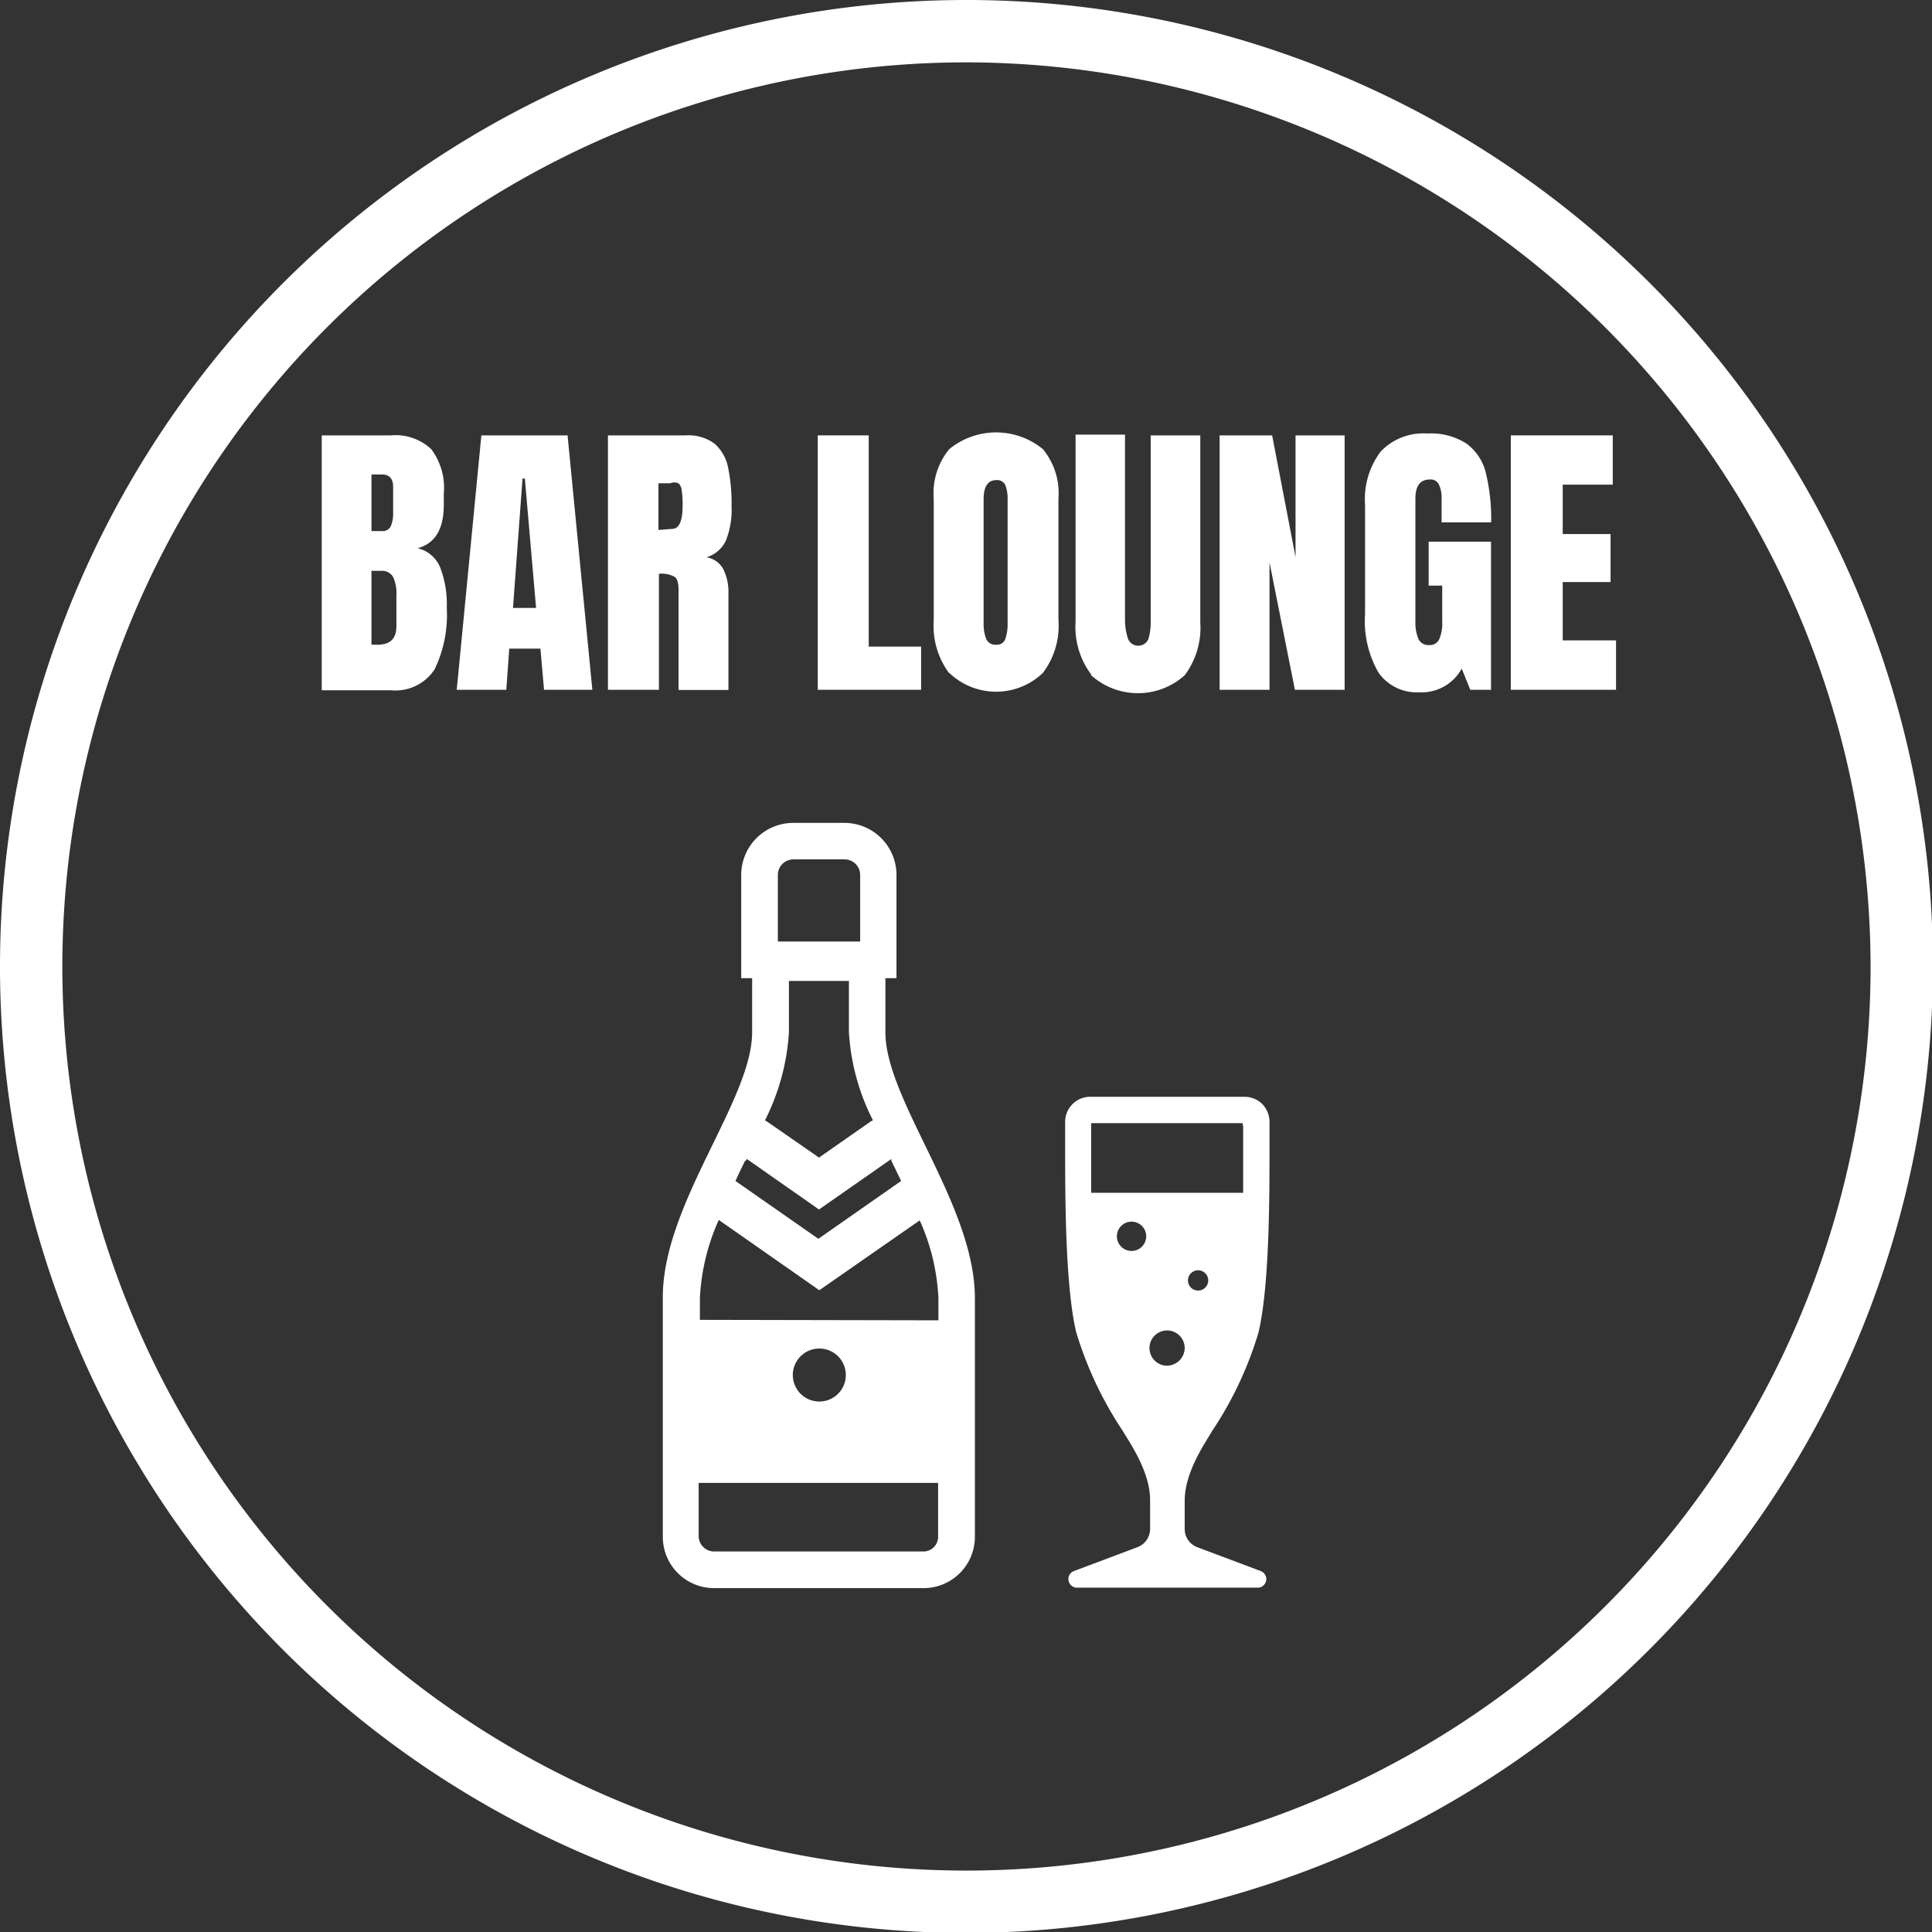
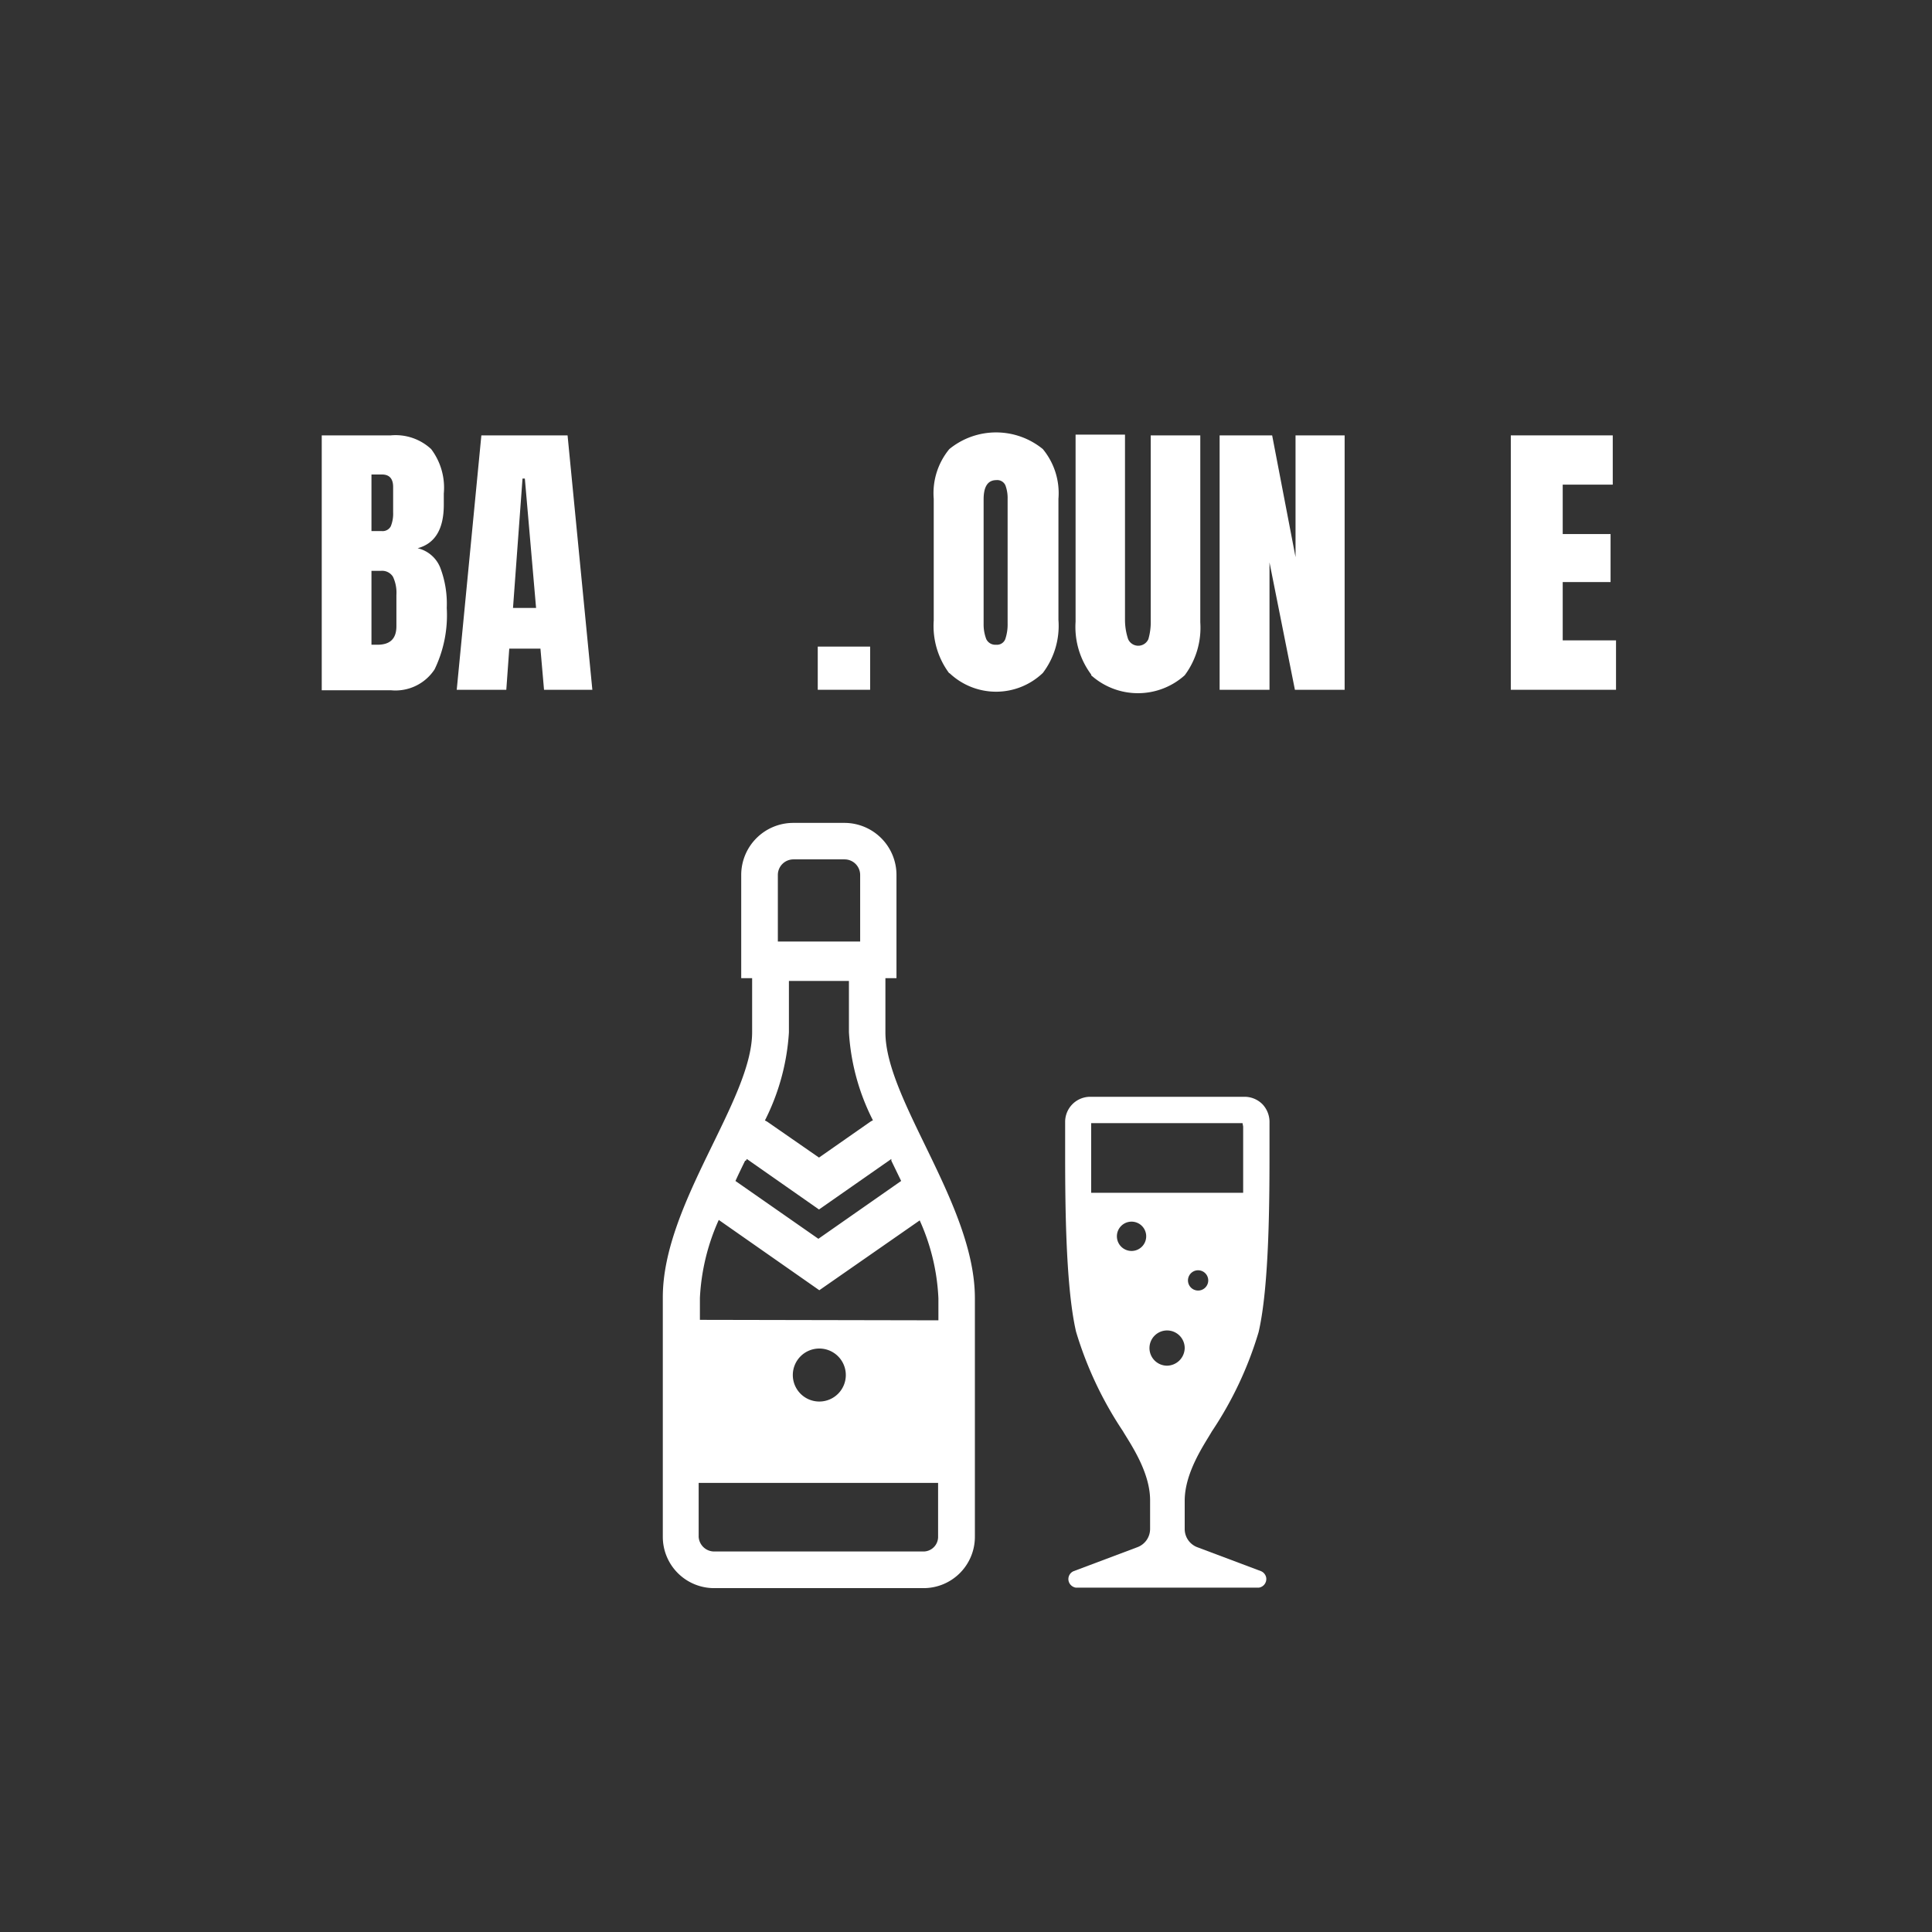
<svg xmlns="http://www.w3.org/2000/svg" viewBox="0 0 123.94 123.94">
  <rect x="0" y="0" width="123.94" height="123.94" fill="#333333" stroke="none" />
  <defs>
    <style>.a{fill:#fff;}.b{isolation:isolate;}</style>
  </defs>
  <path class="a" d="M81,70.85a1.62,1.62,0,0,0-1.16-.49H69.94A1.61,1.61,0,0,0,68.33,72V72c0,.3,0,.89,0,1.63,0,3.07,0,8.78.7,11.8a23.73,23.73,0,0,0,3,6.37c.45.77,1.75,2.6,1.75,4.44v1.84a1.25,1.25,0,0,1-.83,1.18l-4.07,1.53a.55.55,0,0,0-.3.72.57.57,0,0,0,.44.34H80.75a.56.56,0,0,0,.48-.63.56.56,0,0,0-.34-.43l-4.07-1.53A1.25,1.25,0,0,1,76,98.11V96.27c0-1.84,1.3-3.67,1.74-4.44a23.46,23.46,0,0,0,3-6.37c.7-3,.7-8.73.7-11.8,0-.74,0-1.33,0-1.63A1.66,1.66,0,0,0,81,70.85Zm-8.41,9.4a.94.94,0,1,1,.94-.94h0A.94.94,0,0,1,72.56,80.25Zm2.27,7.36A1.13,1.13,0,1,1,76,86.48a1.15,1.15,0,0,1-1.13,1.13Zm2-4.82a.65.65,0,1,1,.65-.65h0a.65.65,0,0,1-.65.65Zm2.89-10.52c0,.34,0,.81,0,1.39,0,.77,0,1.76,0,2.86H70c0-1.1,0-2.09,0-2.86V72.05h9.71Z" />
  <path class="a" d="M56.8,66.22V62.75h.71V56.13a3.34,3.34,0,0,0-3.34-3.34H50.89a3.34,3.34,0,0,0-3.34,3.34v6.62h.7v3.47c0,4.36-5.73,11-5.73,17V98.59a3.29,3.29,0,0,0,3.3,3.29H59.24a3.29,3.29,0,0,0,3.3-3.29h0V83.26C62.53,77.28,56.8,70.58,56.8,66.22ZM49.9,56.13a1,1,0,0,1,1-1h3.28a1,1,0,0,1,1,1V60.4H49.9Zm-5,28.54V83.26a13.79,13.79,0,0,1,1.21-5l6.45,4.51L59,78.29a13.58,13.58,0,0,1,1.2,5v1.41Zm9.36,3.53a1.7,1.7,0,1,1-1.7-1.69h0a1.7,1.7,0,0,1,1.7,1.69ZM56,71.87a1.13,1.13,0,0,0-.21.12l-3.25,2.27L49.28,72a1.13,1.13,0,0,0-.21-.12,14.47,14.47,0,0,0,1.54-5.65V62.93h3.85v3.29A14.29,14.29,0,0,0,56,71.87Zm-8.15,2.59.06-.11,4.63,3.24,4.64-3.24,0,.11.63,1.3-5.31,3.71-5.32-3.71c.2-.44.41-.87.62-1.3Zm11.4,25.07H45.82a1,1,0,0,1-1-.94V95.13H60.18v3.46a.94.94,0,0,1-.94.94Z" />
  <g class="b">
    <path class="a" d="M20.64,27.93h4.43a3.35,3.35,0,0,1,2.59.88,4.11,4.11,0,0,1,.81,2.85v.72q0,2.34-1.68,2.79a2.06,2.06,0,0,1,1.45,1.24A6.51,6.51,0,0,1,28.66,39a8,8,0,0,1-.78,3.94,3,3,0,0,1-2.81,1.34H20.64Zm3.86,6.14a.59.59,0,0,0,.57-.31,2.13,2.13,0,0,0,.15-.89V31.24c0-.53-.24-.8-.71-.8h-.68v3.63Zm.93,6.1v-2A2.4,2.4,0,0,0,25.21,37a.82.82,0,0,0-.77-.38h-.61v4.74h.32C25,41.38,25.43,41,25.43,40.17Z" />
    <path class="a" d="M29.3,44.25l1.58-16.32h5.53L38,44.25h-3.1l-.23-2.64h-2l-.19,2.64ZM32.91,39h1.48l-.72-8.3h-.15Z" />
-     <path class="a" d="M39,27.93h5a2.81,2.81,0,0,1,1.85.54A2.77,2.77,0,0,1,46.71,30a11.57,11.57,0,0,1,.22,2.5,5.28,5.28,0,0,1-.36,2.17,2,2,0,0,1-1.25,1.08,1.51,1.51,0,0,1,1.07.74,3.31,3.31,0,0,1,.34,1.6l0,6.17h-3.2V37.87c0-.46-.08-.75-.26-.87a1.74,1.74,0,0,0-1-.19v7.44H39Zm4.11,6c.45,0,.68-.49.68-1.48a5.81,5.81,0,0,0-.06-1,.67.67,0,0,0-.2-.44A.66.66,0,0,0,43,31h-.76v3Z" />
-     <path class="a" d="M52.46,44.25V27.93h3.27V41.48h3.36v2.77Z" />
+     <path class="a" d="M52.46,44.25V27.93V41.48h3.36v2.77Z" />
    <path class="a" d="M60.9,43.2a5.07,5.07,0,0,1-1-3.39V32a4.44,4.44,0,0,1,1-3.19,4.74,4.74,0,0,1,6,0,4.44,4.44,0,0,1,1,3.19v7.77a5,5,0,0,1-1,3.4,4.34,4.34,0,0,1-6,0ZM64.49,41A2.94,2.94,0,0,0,64.64,40V32a2.31,2.31,0,0,0-.14-.86.57.57,0,0,0-.58-.34c-.55,0-.82.41-.82,1.24v8A2.62,2.62,0,0,0,63.27,41a.64.64,0,0,0,.63.36A.57.57,0,0,0,64.49,41Z" />
    <path class="a" d="M70,43.27a5.1,5.1,0,0,1-1-3.39v-12h3.17V39.75A3.91,3.91,0,0,0,72.37,41a.71.71,0,0,0,1.3,0,3.94,3.94,0,0,0,.15-1.23V27.93H77v12a5.1,5.1,0,0,1-1,3.39,4.49,4.49,0,0,1-6,0Z" />
    <path class="a" d="M78.24,44.25V27.93h3.37l1.5,7.81V27.93h3.15V44.25H83.07l-1.63-8.17v8.17Z" />
-     <path class="a" d="M88.44,43.16a6.62,6.62,0,0,1-.87-3.77v-7a5.08,5.08,0,0,1,1-3.42,3.77,3.77,0,0,1,3-1.16,4.21,4.21,0,0,1,2.51.65,3.29,3.29,0,0,1,1.24,1.88,12.52,12.52,0,0,1,.34,3.17H92.48V32a2,2,0,0,0-.17-.91.58.58,0,0,0-.58-.33c-.62,0-.93.41-.93,1.22v7.9A2.66,2.66,0,0,0,91,41a.68.68,0,0,0,.67.38.65.65,0,0,0,.66-.38,2.51,2.51,0,0,0,.19-1.12V37.57h-.87V34.75h4v9.5H94.32l-.55-1.36a2.91,2.91,0,0,1-2.7,1.52A3,3,0,0,1,88.44,43.16Z" />
    <path class="a" d="M96.92,44.25V27.93h6.54v3.16h-3.21v3.17h3.07v3.08h-3.07v3.74h3.42v3.17Z" />
  </g>
-   <path class="a" d="M62,124a62,62,0,1,1,62-62A62.09,62.09,0,0,1,62,124ZM62,4a58,58,0,1,0,58,58A58.09,58.09,0,0,0,62,4Z" />
</svg>